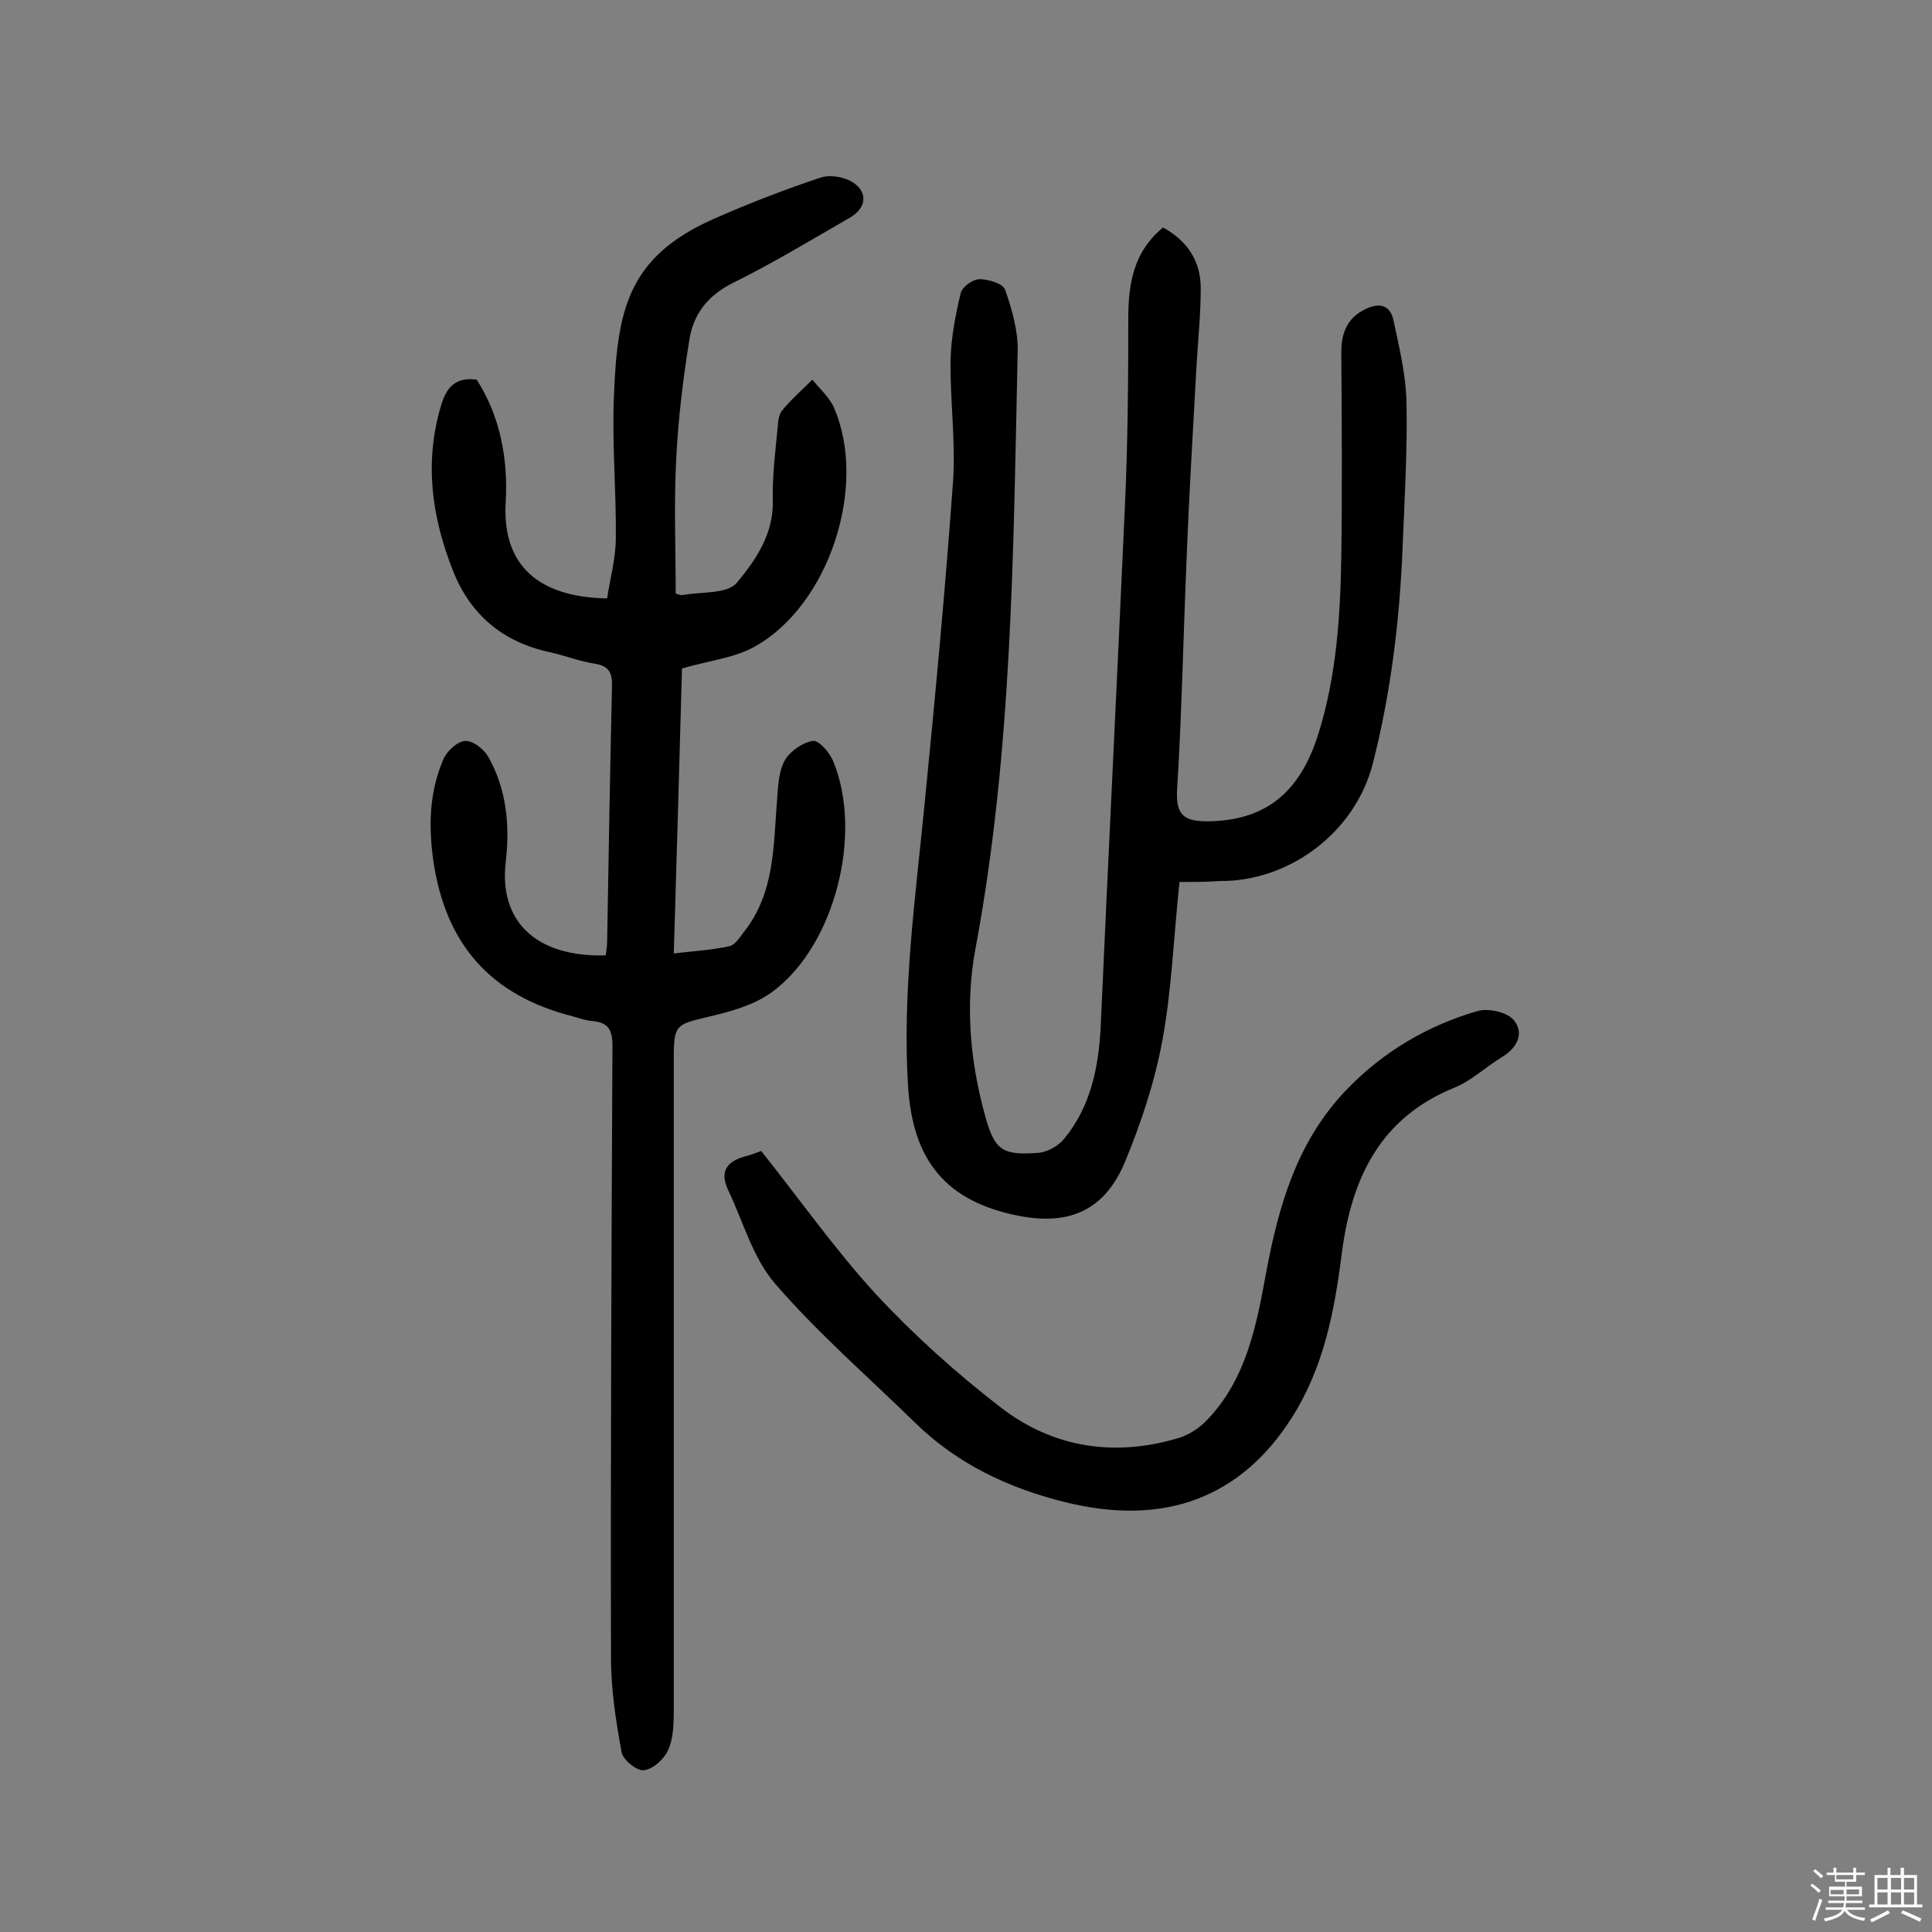
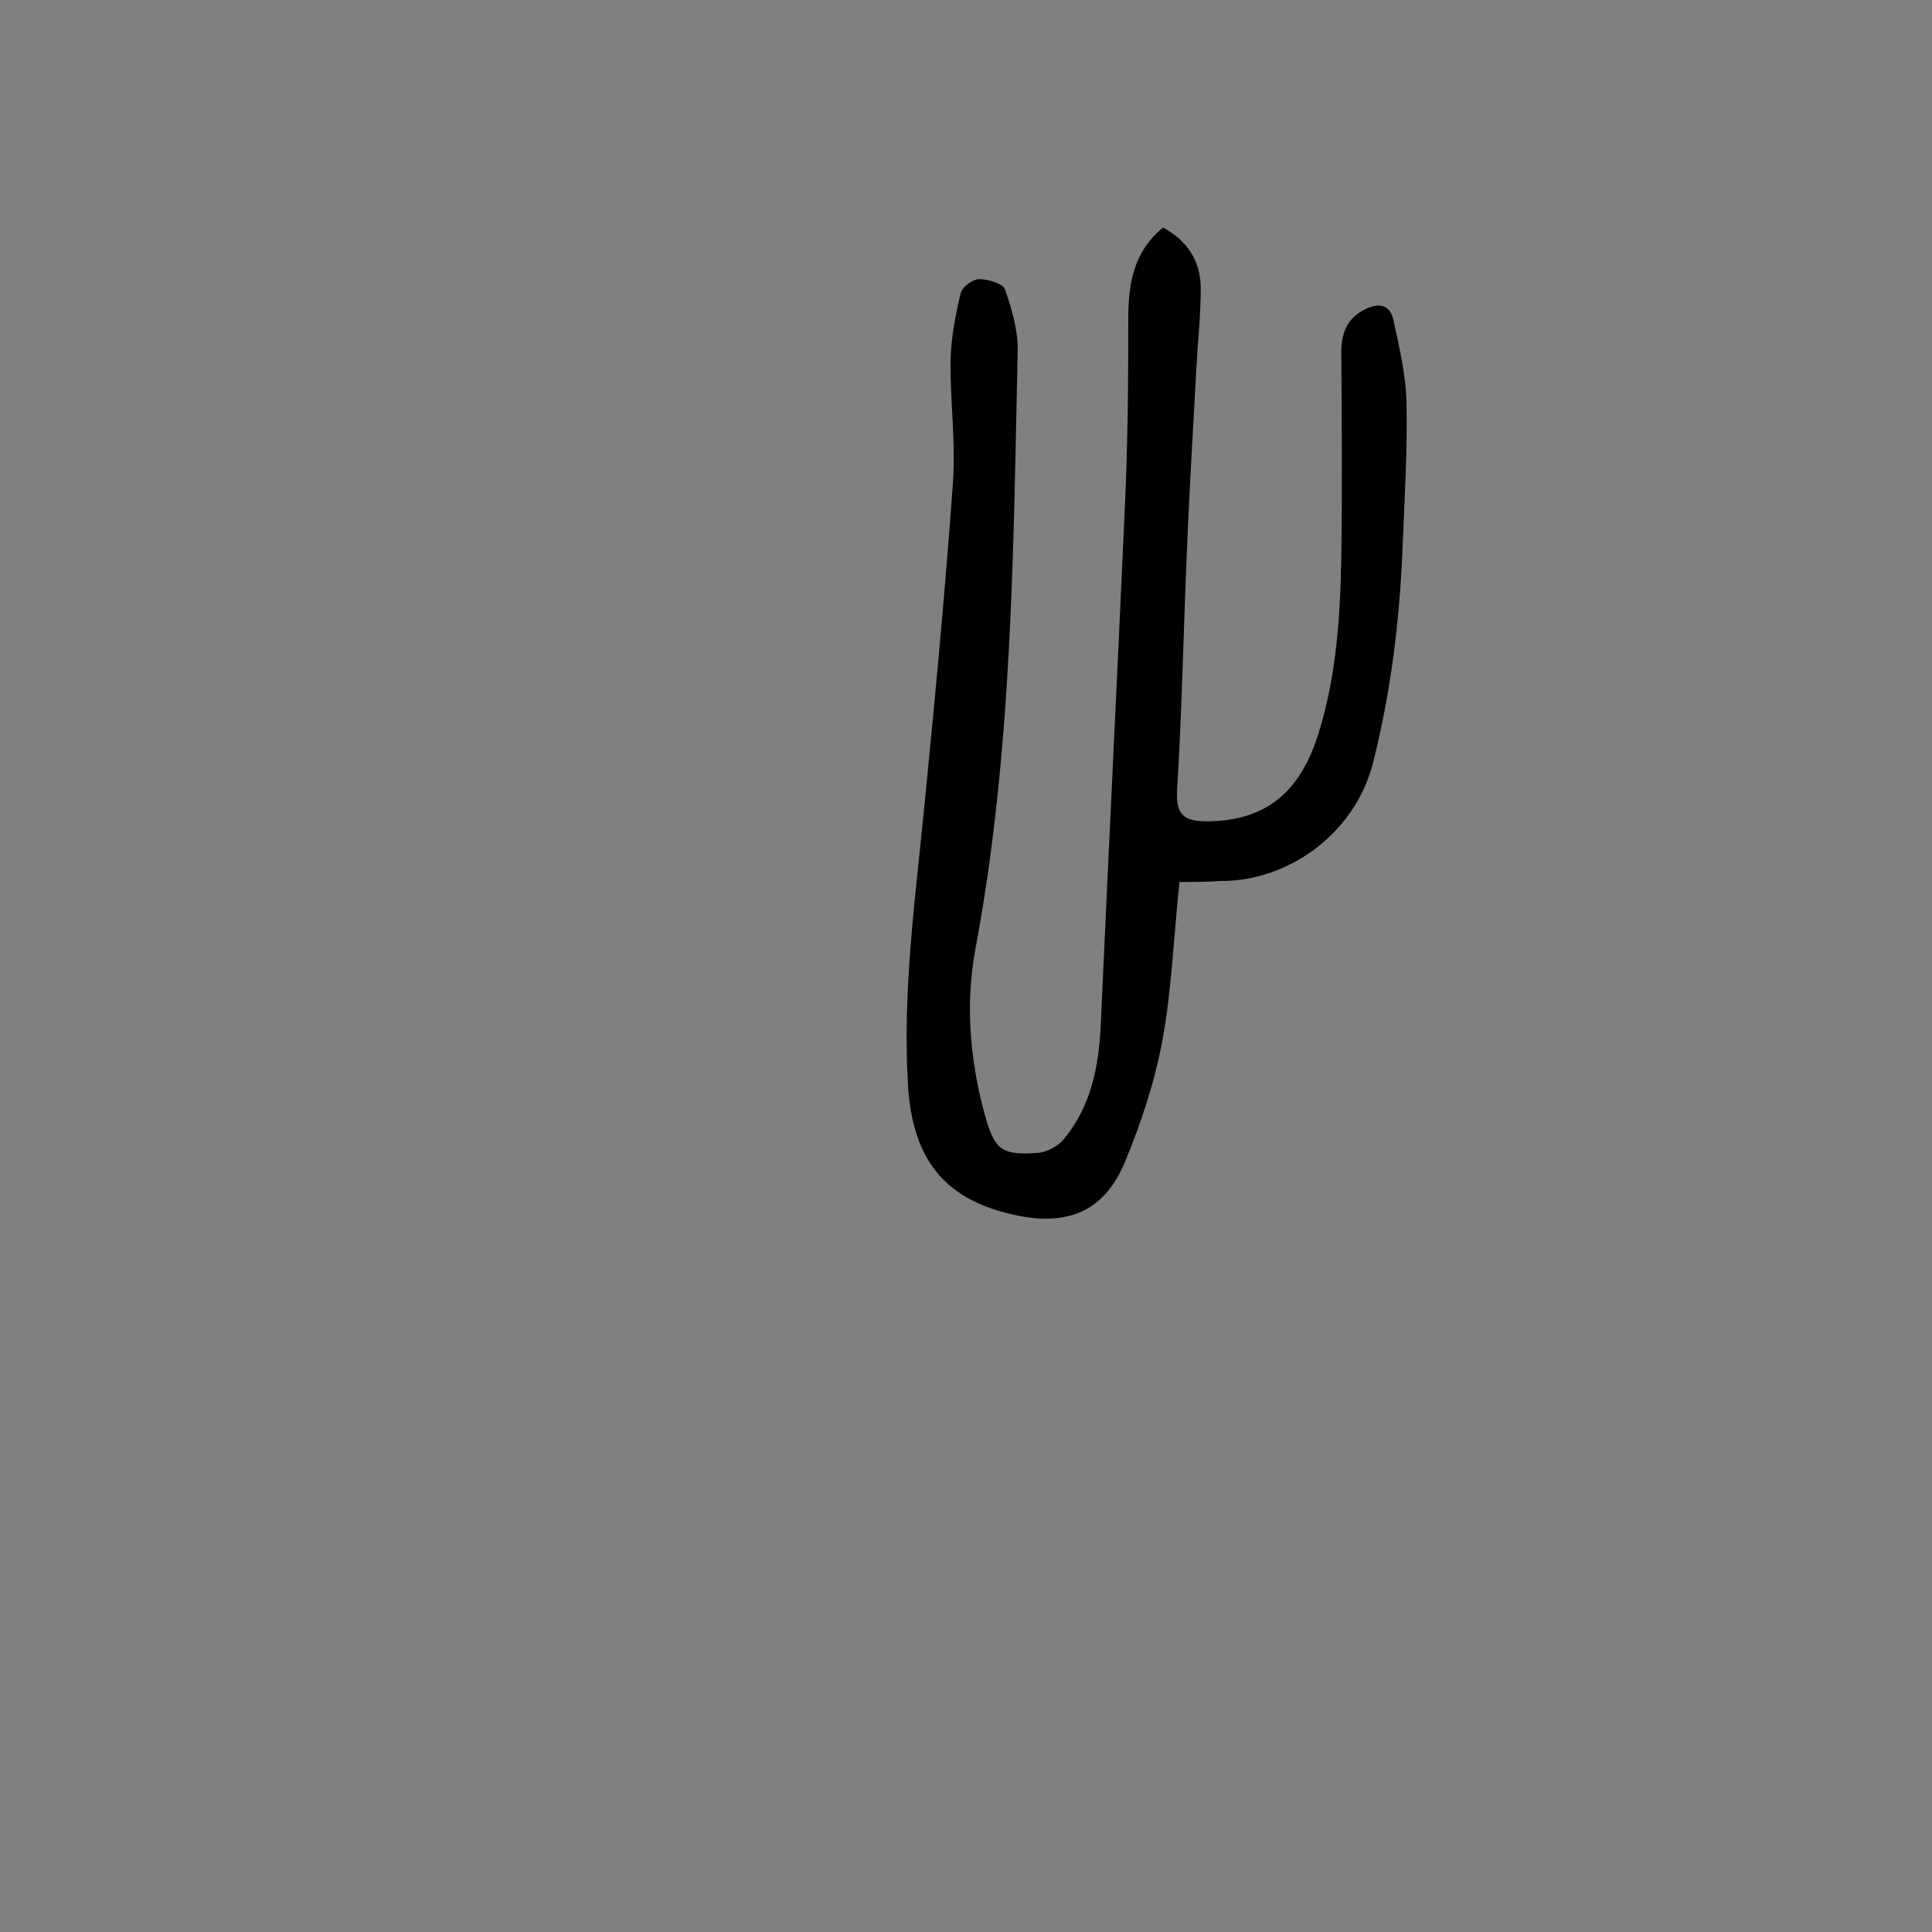
<svg xmlns="http://www.w3.org/2000/svg" enable-background="new 0 0 400 400" viewBox="0 0 400 400">
  <rect x="0" y="0" width="400" height="400" fill="#808080" stroke="none" />
-   <path d="m374.8 390.4.4-.4c.7.5 1.3 1 1.8 1.4l-.5.5c-.5-.6-1.1-1.1-1.7-1.5zm1 7.3-.6-.3c.5-1.4 1.1-2.8 1.5-4.3.2.1.4.2.6.3-.5 1.3-1 2.8-1.5 4.3zm-.4-10.3.4-.4c.4.3 1 .8 1.7 1.4l-.5.5c-.4-.5-1-1-1.6-1.5zm2.5.3h1.7v-1h.6v1h3.5v-1h.6v1h1.8v.5h-1.8v1.4h-2v1h3.2v2h-3.2v.9h3.3v.5h-3.4c0 .3-.1.6-.1.9h4v.5h-3.7c.7.9 1.9 1.5 3.8 1.7-.1.2-.2.4-.3.6-2.1-.4-3.5-1.1-4-2.1-.4 1-1.8 1.7-4 2.2-.1-.2-.2-.4-.3-.6 2.1-.4 3.4-1 3.8-1.8h-3.4v-.5h3.6c.1-.3.1-.6.2-.9h-3.3v-.5h3.4c0-.3 0-.6 0-.9h-3.2v-2h3.3v-1h-2.1v-1.4h-1.7v-.5zm1.1 3.5v1h2.7c0-.3 0-.4 0-.4 0-.1 0-.2 0-.2 0-.1 0-.2 0-.3h-2.7zm1.2-3v.9h3.5v-.9zm4.7 3h-2.6v.6.4h2.6z" fill="#fbfafc" />
-   <path d="m393.6 386.7h.6v1.5h2.7v6.1h1.1v.6h-11v-.6h1.1v-6.1h2.7v-1.5h.6v1.5h2.1v-1.5zm-2.7 8.8.4.6c-1.2.6-2.5 1.3-3.8 1.9-.1-.2-.2-.4-.3-.6 1.2-.6 2.5-1.2 3.7-1.9zm-2.2-6.7v2.4h2.1v-2.4zm0 3v2.5h2.1v-2.5zm2.8-3v2.4h2.1v-2.4zm0 3v2.5h2.1v-2.5zm6 6.1c-1.4-.7-2.7-1.3-3.9-1.8l.3-.6c1.5.6 2.7 1.2 3.9 1.7zm-1.2-9.1h-2.1v2.4h2.1zm-2.1 3v2.5h2.1v-2.5z" fill="#fbfafc" />
  <g fill="#010000">
-     <path d="m125.4 197.8c.1-.9.3-1.8.3-2.8.3-17.5.6-35 1-52.6.1-2.9-.4-4.5-3.6-5s-6.2-1.7-9.4-2.4c-9.6-2.1-16.3-7.7-19.9-16.8-4.4-11.1-6-22.4-2.5-34.2 1.1-3.7 2.9-6 7.4-5.4 4.9 7.7 6.5 16.4 6 25.4-.7 11.7 5.3 19.6 21 19.9.6-4.1 1.8-8.3 1.8-12.5.1-9.7-.8-19.5-.4-29.2.7-17.4 2.5-28.8 20.5-36.8 7.2-3.2 14.7-6.1 22.2-8.6 2-.7 4.9-.2 6.7.9 3.3 2.1 2.9 5.4-.6 7.4-8 4.6-15.9 9.4-24.2 13.5-5.2 2.6-8.2 6.5-9 11.9-1.3 8.1-2.3 16.3-2.7 24.6-.5 9.2-.1 18.4-.1 27.8.5.1 1 .4 1.4.3 3.9-.7 9.4-.2 11.3-2.6 3.9-4.7 7.6-10.1 7.4-17-.1-5 .5-10 1-15 .1-1.3.2-2.8 1-3.7 1.9-2.3 4.1-4.2 6.2-6.3 1.5 1.9 3.6 3.7 4.5 5.9 7 16.2-1.1 40.9-16.5 49.4-4.1 2.3-9.1 2.8-15 4.5-.5 18.8-1.1 38.6-1.7 59 4.2-.5 7.9-.7 11.5-1.5 1.1-.2 2.1-1.7 2.9-2.8 6.6-8.2 6.2-18.1 7-27.7.2-2.7.3-5.7 1.6-8 1.1-1.9 3.7-3.7 5.8-4 1.2-.2 3.5 2.4 4.2 4.2 6.2 14.9.4 38-12.4 47.6-3.8 2.9-9 4.3-13.8 5.4-6.2 1.5-6.8 1.6-6.8 8.2v135.5c0 2.7-.1 5.7-1.2 8.1-.8 1.8-3.1 3.9-5 4.1-1.4.2-4.3-2.1-4.6-3.7-1.2-6.5-2.2-13.1-2.2-19.6-.1-42.2.1-84.5.3-126.7 0-3.3-.9-4.8-4.1-5.1-1.4-.1-2.8-.6-4.2-1-16.9-4.3-26.3-14.9-28.8-32.3-1-7.2-.8-14.2 2.1-20.9.7-1.7 2.9-3.7 4.5-3.8s3.9 1.7 4.8 3.3c3.8 6.7 4.5 14.3 3.6 21.8-1.4 12.2 6.2 19.7 20.7 19.3z" />
    <path d="m244.2 182.6c-1.2 11.4-1.6 22.1-3.5 32.6-1.6 8.7-4.4 17.2-7.8 25.4-4.2 10-11.5 13.2-22.1 11.1-15-3-21.8-11.4-22.8-26.8-1.2-19.6 1.5-38.8 3.4-58.2 2.2-22.2 4.3-44.5 5.9-66.8.6-8.4-.6-16.8-.5-25.3.1-4.6 1-9.3 2.1-13.9.3-1.3 2.5-2.9 3.9-2.9 1.8 0 4.9.9 5.3 2.2 1.4 4 2.7 8.5 2.6 12.7-.9 41.3-1.1 82.7-8.7 123.5-2.2 11.6-1.2 23.3 1.9 34.6 2 7.4 3.6 8.4 10.9 7.9 1.9-.1 4.3-1.4 5.5-2.9 5.6-6.8 7.2-15 7.6-23.6 1.6-35.8 3.4-71.6 5-107.4.6-13 .7-25.9.7-38.9 0-7.2 1.1-13.8 7.2-18.8 5.1 2.8 7.8 7 7.8 12.6 0 5.5-.6 11-.9 16.5-.7 12.9-1.5 25.9-2 38.8-.7 16.2-1 32.4-2 48.6-.3 5.6 1.8 6.7 7.8 6.4 11.9-.6 18.1-7.3 21.5-18.2 3.7-11.9 4.5-24.2 4.7-36.5.2-14.1.1-28.3 0-42.4 0-3.9 1.2-7 4.8-8.8 2.9-1.5 5.3-1.1 6 2.2 1.2 5.6 2.6 11.4 2.7 17.1.2 9.9-.4 19.8-.8 29.7-.6 15.2-2.4 30.2-6.2 45.1-3.8 14.5-17.6 24.3-31.5 24.2-2.6.2-5.5.2-8.5.2z" />
-     <path d="m157.6 238.3c8.1 10.2 15.3 20.4 23.7 29.6 7.9 8.5 16.7 16.4 25.9 23.5 10.9 8.4 23.6 10.3 36.9 6.3 2.2-.7 4.3-2.1 5.9-3.8 8-8.4 10.1-19.3 12.1-30.2 2.6-14 6.4-27.4 16.7-38.1 7.6-7.9 16.8-13.3 27.2-16.3 2.3-.6 6.2.3 7.5 2 2.1 2.7.6 5.7-2.6 7.6-3.3 2-6.3 4.9-9.8 6.3-15.5 6.3-21.3 18.9-23.3 34.3-1.5 11.9-3.7 23.6-10.4 34.1-10.5 16.5-26.4 22.5-46.9 17.4-11.7-2.9-22.3-7.9-31-16.4-9.7-9.5-20.1-18.5-29-28.8-4.6-5.3-6.6-12.8-9.7-19.3-2-4.2-.1-6.2 3.9-7.2 1.1-.3 2-.7 2.9-1z" />
  </g>
</svg>